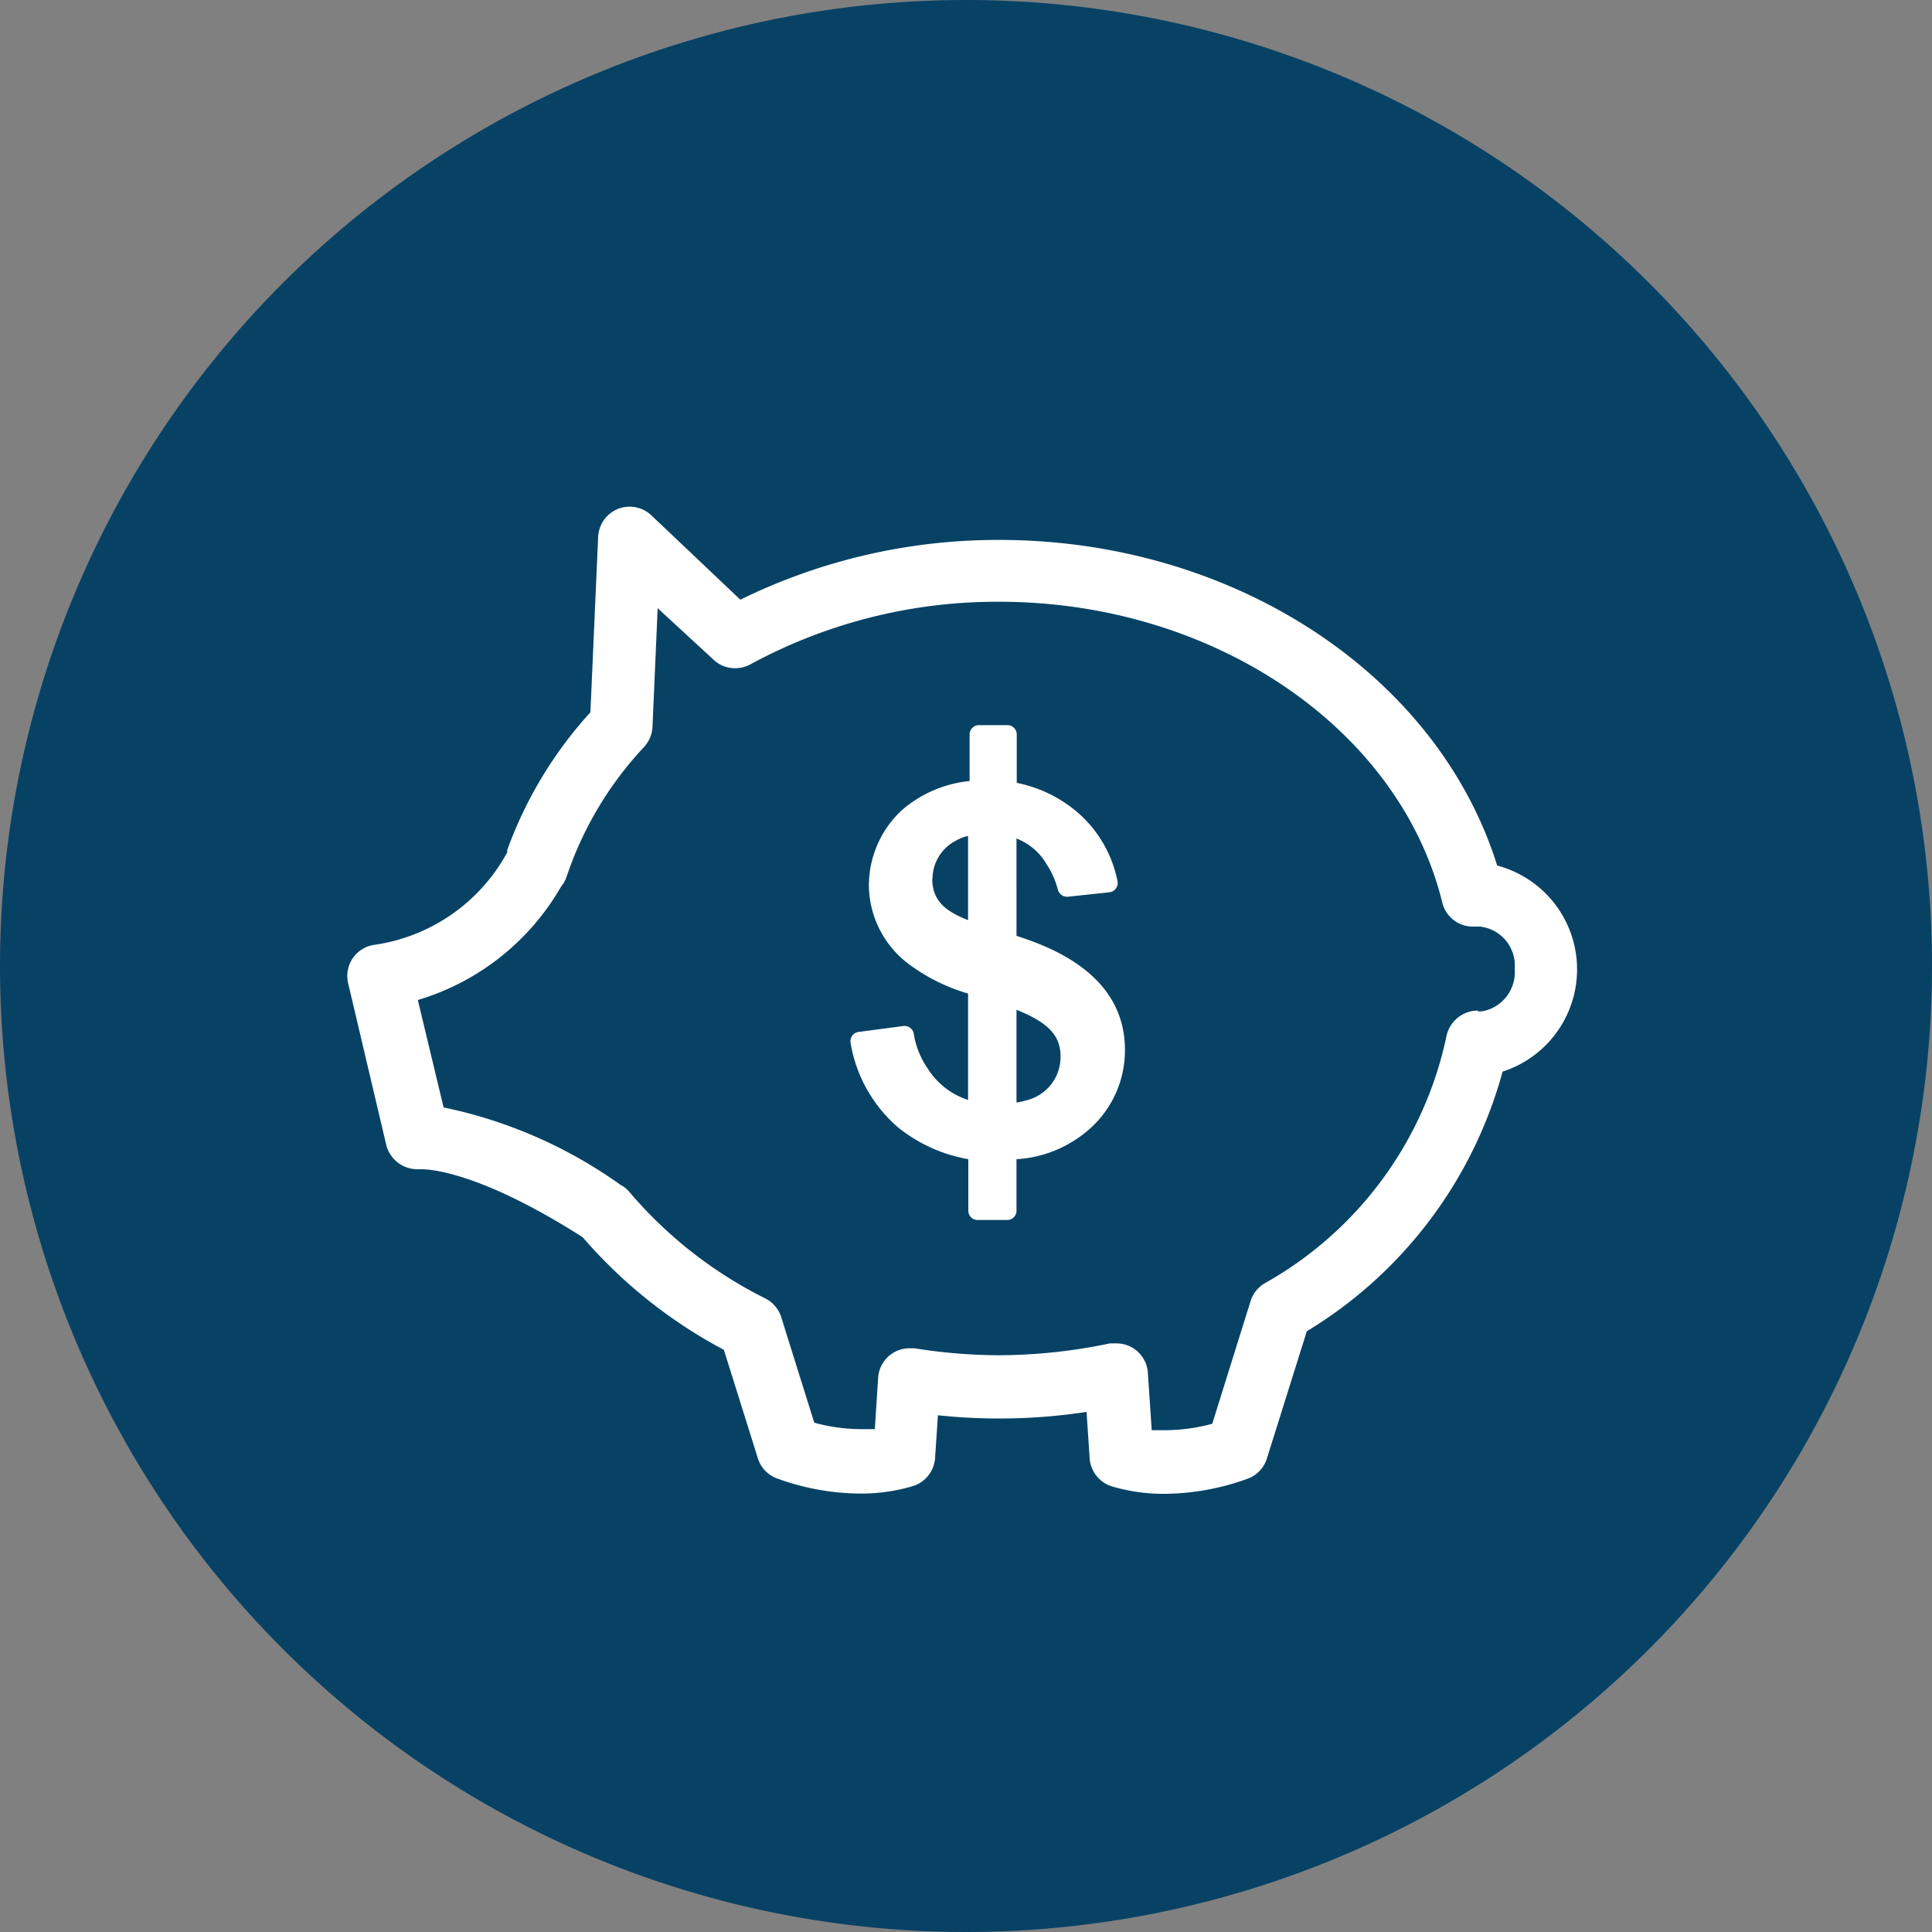
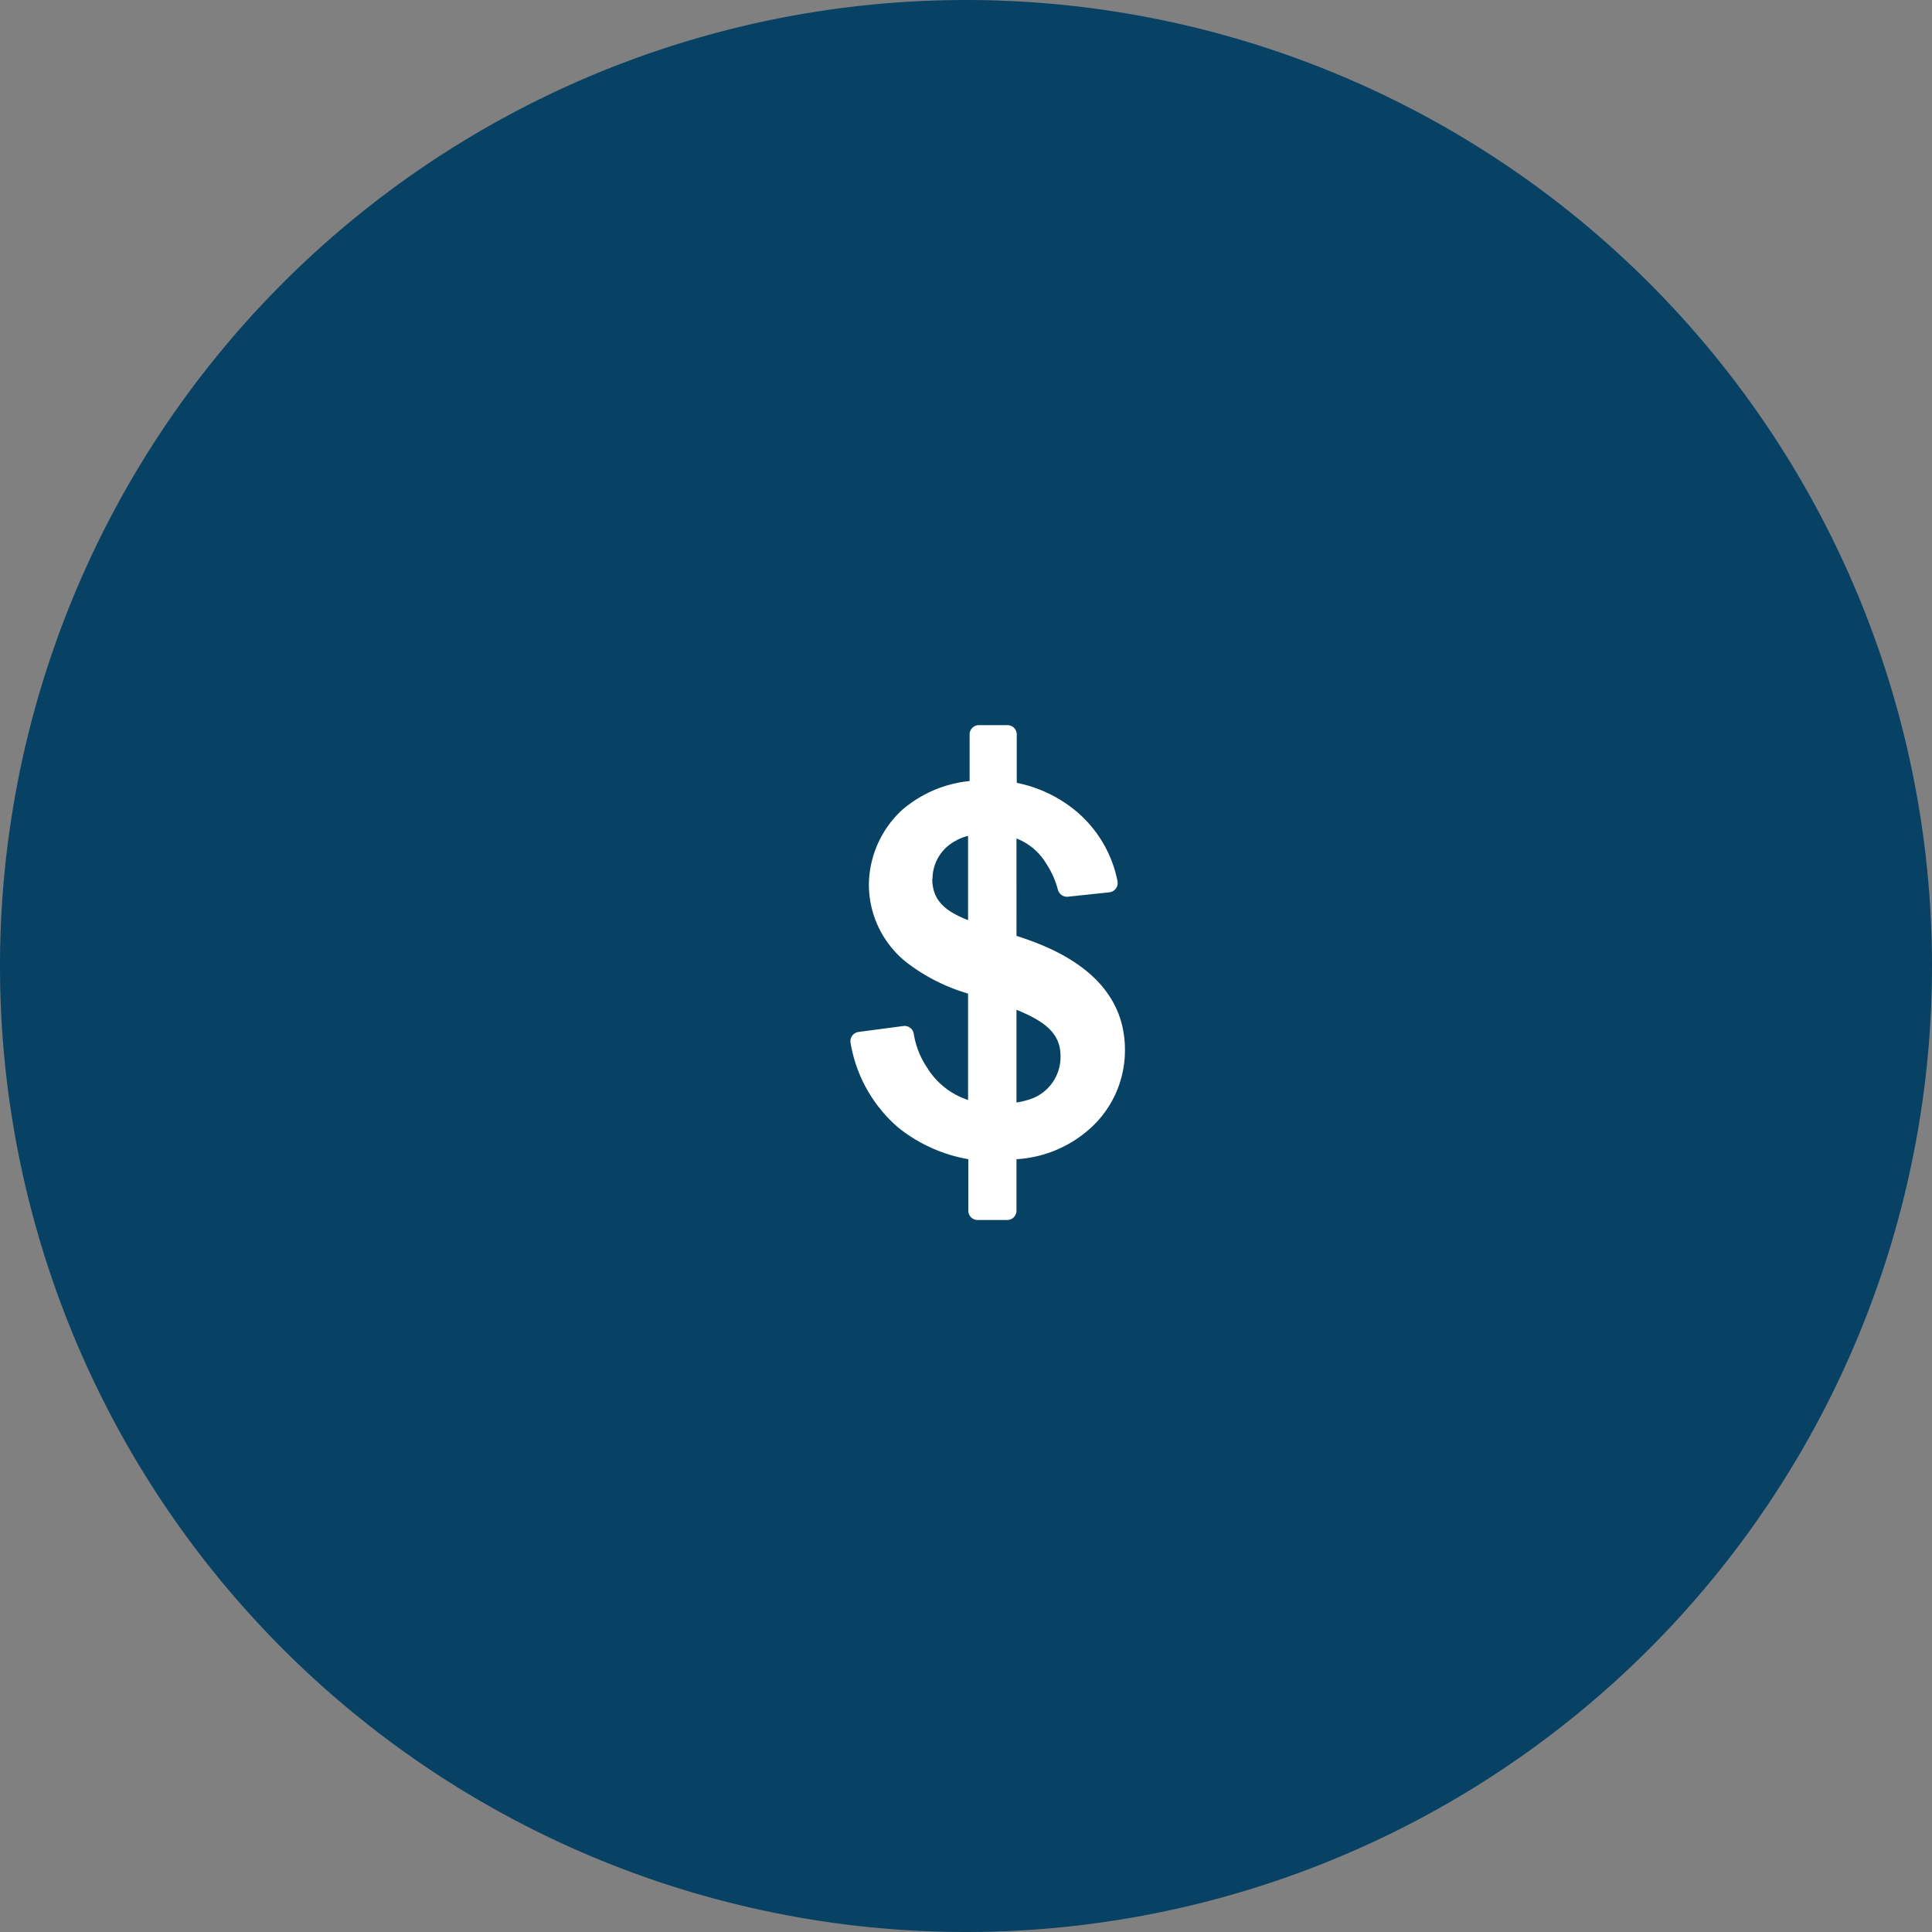
<svg xmlns="http://www.w3.org/2000/svg" viewBox="0 0 75 75">
  <rect x="0" y="0" width="75" height="75" fill="#808080" stroke="none" />
  <defs>
    <style>.cls-1{fill:#074265;}.cls-2{fill:#fff;}</style>
  </defs>
  <title>Icon_Home_MoreSavings</title>
  <g id="_Stage_" data-name="*Stage*">
    <path class="cls-1" d="M75,37.5A37.5,37.5,0,1,1,37.5,0,37.5,37.5,0,0,1,75,37.5" />
-     <path class="cls-2" d="M57.38,39.23a1.25,1.25,0,0,0-1.23,1,14.4,14.4,0,0,1-7.06,9.59,1.23,1.23,0,0,0-.54.68l-1.49,4.77a7.06,7.06,0,0,1-1.81.25l-.54,0-.15-2.23a1.22,1.22,0,0,0-1.22-1.14l-.25,0a21.16,21.16,0,0,1-4.27.46,20.94,20.94,0,0,1-3.32-.27h-.19a1.22,1.22,0,0,0-1.22,1.14l-.13,2-.54,0a7.09,7.09,0,0,1-1.81-.25l-1.28-4.09a1.23,1.23,0,0,0-.61-.73,16.67,16.67,0,0,1-5.28-4.13,1.19,1.19,0,0,0-.36-.29,18.16,18.16,0,0,0-6.86-3l-1-4.17a9.56,9.56,0,0,0,5.56-4.4,1.24,1.24,0,0,0,.22-.4A13.73,13.73,0,0,1,25,29a1.24,1.24,0,0,0,.33-.79l.2-4.6,2.17,2a1.21,1.21,0,0,0,.84.33,1.23,1.23,0,0,0,.59-.15,20.05,20.05,0,0,1,9.66-2.43c8.31,0,15.54,4.91,17.2,11.68a1.22,1.22,0,0,0,1.18.93h.16l.12,0a1.52,1.52,0,0,1,1.35,1.64,1.54,1.54,0,0,1-1.27,1.65h-.18m.77-5.66c-2.33-7.45-10.26-12.64-19.33-12.64a22.67,22.67,0,0,0-10.05,2.32L25.28,20a1.22,1.22,0,0,0-.84-.33,1.2,1.2,0,0,0-.46.09,1.23,1.23,0,0,0-.76,1.08l-.3,6.81A16.06,16.06,0,0,0,19.69,33l0,.09a7,7,0,0,1-5.17,3.59,1.22,1.22,0,0,0-1,1.51L15,44.47a1.25,1.25,0,0,0,1.21.92h.16c.35,0,2.32.13,6.25,2.64a19,19,0,0,0,5.48,4.37l1.32,4.21a1.22,1.22,0,0,0,.71.77,9.55,9.55,0,0,0,3.25.6,7,7,0,0,0,2.06-.29,1.23,1.23,0,0,0,.86-1.09l.11-1.66a22.52,22.52,0,0,0,5.77-.13l.12,1.8a1.23,1.23,0,0,0,.86,1.09,7,7,0,0,0,2.06.29,9.61,9.61,0,0,0,3.25-.6,1.22,1.22,0,0,0,.71-.77l1.55-4.94a17,17,0,0,0,7.6-10.08,4.17,4.17,0,0,0-.21-8" />
    <path class="cls-2" d="M36.2,34.12a1.67,1.67,0,0,1,.88-1.47,1.72,1.72,0,0,1,.5-.2v3.27c-.83-.33-1.39-.72-1.39-1.61m3.67,8.6a2.81,2.81,0,0,1-.4.09V39.2c1.24.5,1.71,1,1.71,1.81a1.73,1.73,0,0,1-1.31,1.7m-.4-6.38V32.55a2.33,2.33,0,0,1,1.17,1,3.36,3.36,0,0,1,.44,1,.37.37,0,0,0,.39.26l1.6-.17a.37.37,0,0,0,.26-.15.36.36,0,0,0,.06-.29,4.75,4.75,0,0,0-1.58-2.69,5.21,5.21,0,0,0-2.33-1.12V28.51a.36.36,0,0,0-.36-.36H38a.36.36,0,0,0-.36.36v1.81A4.72,4.72,0,0,0,35,31.46a4,4,0,0,0-1.27,2.89,3.86,3.86,0,0,0,1.45,3,7.21,7.21,0,0,0,2.4,1.22V42.7A2.92,2.92,0,0,1,36,41.46a3.28,3.28,0,0,1-.53-1.34.36.36,0,0,0-.4-.29l-1.74.23a.37.37,0,0,0-.25.15.36.36,0,0,0-.06.28,5.53,5.53,0,0,0,1.86,3.29A6,6,0,0,0,37.59,45v2a.36.36,0,0,0,.36.36H39.1a.36.36,0,0,0,.36-.36V45a4.68,4.68,0,0,0,2.74-1.09,4.07,4.07,0,0,0,1.47-3.16c0-2.94-2.91-4-4.21-4.42" />
  </g>
</svg>